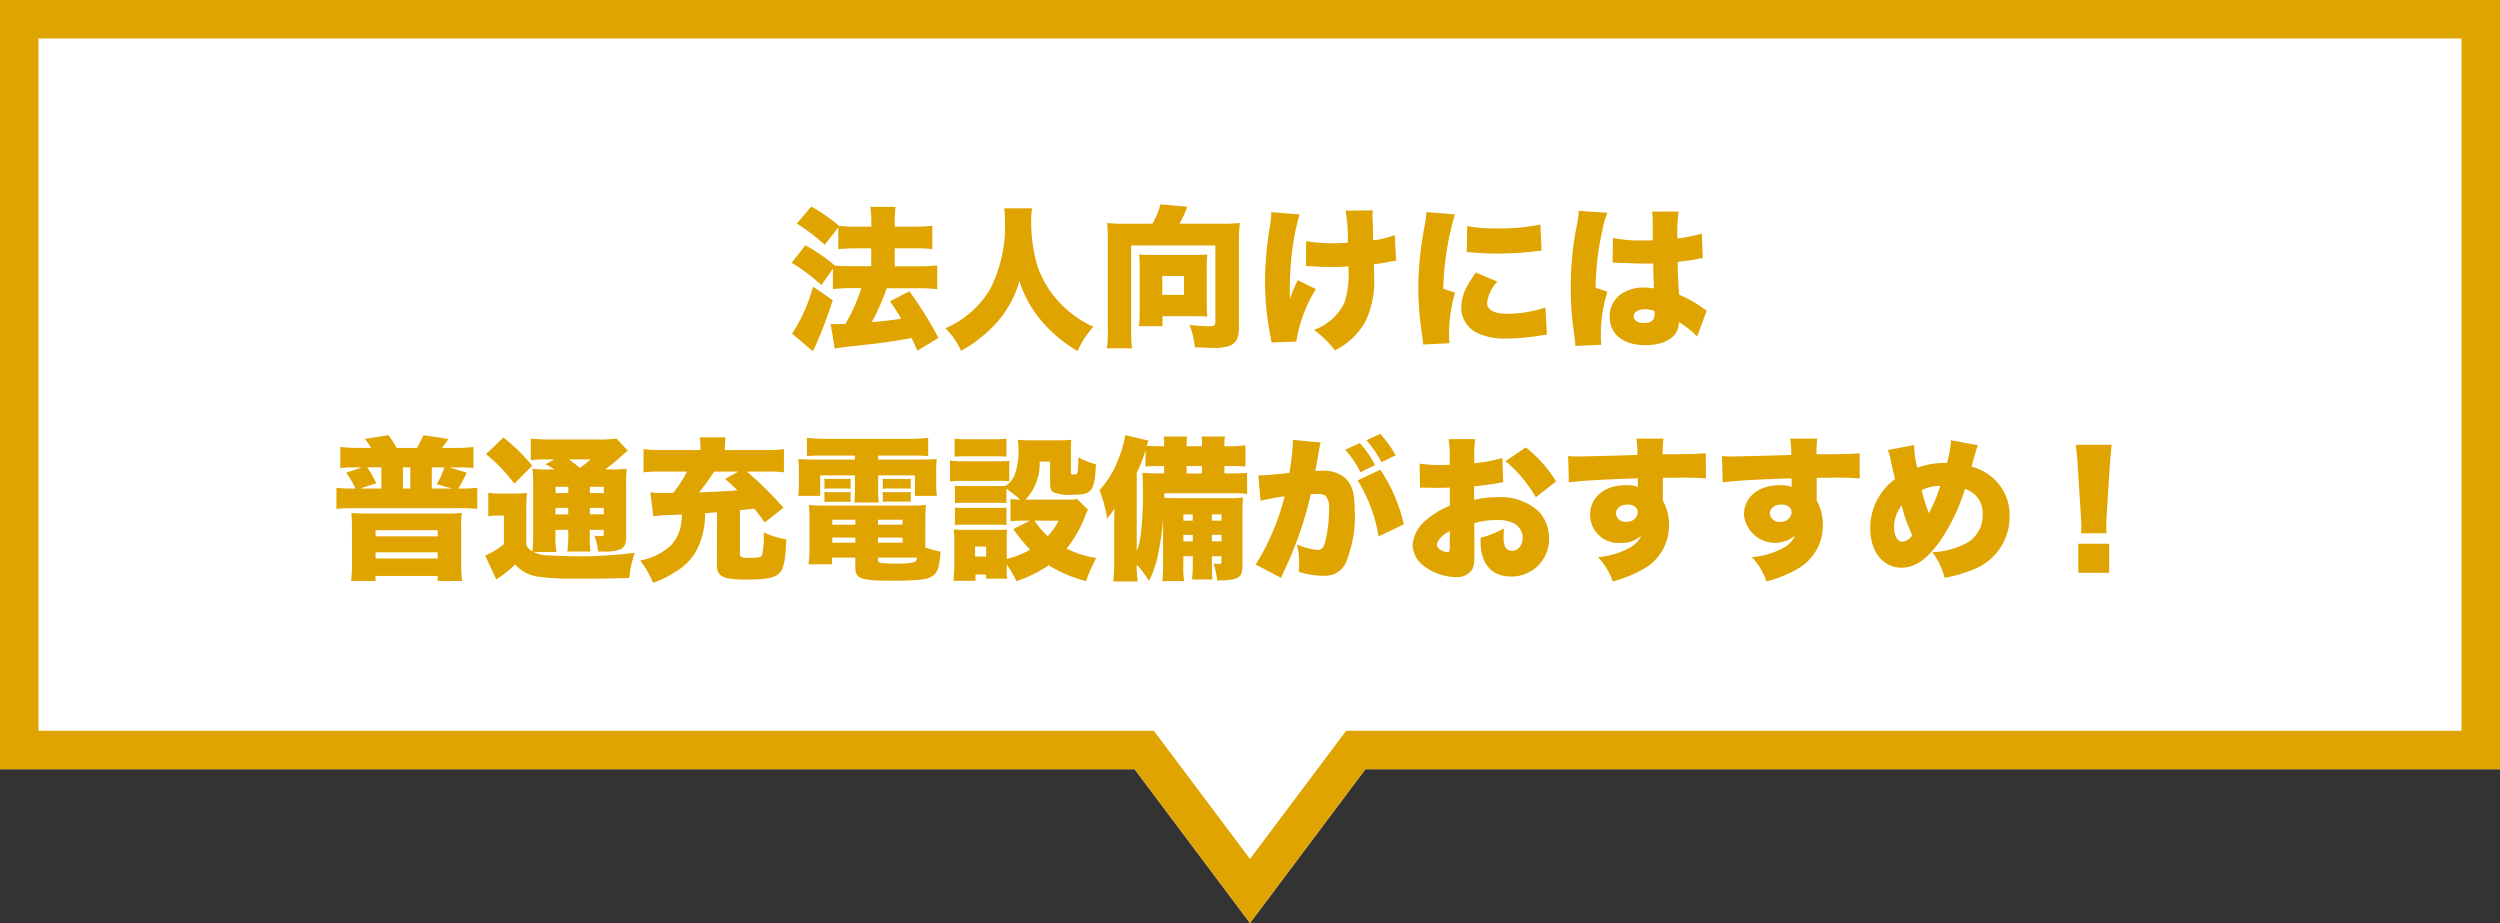
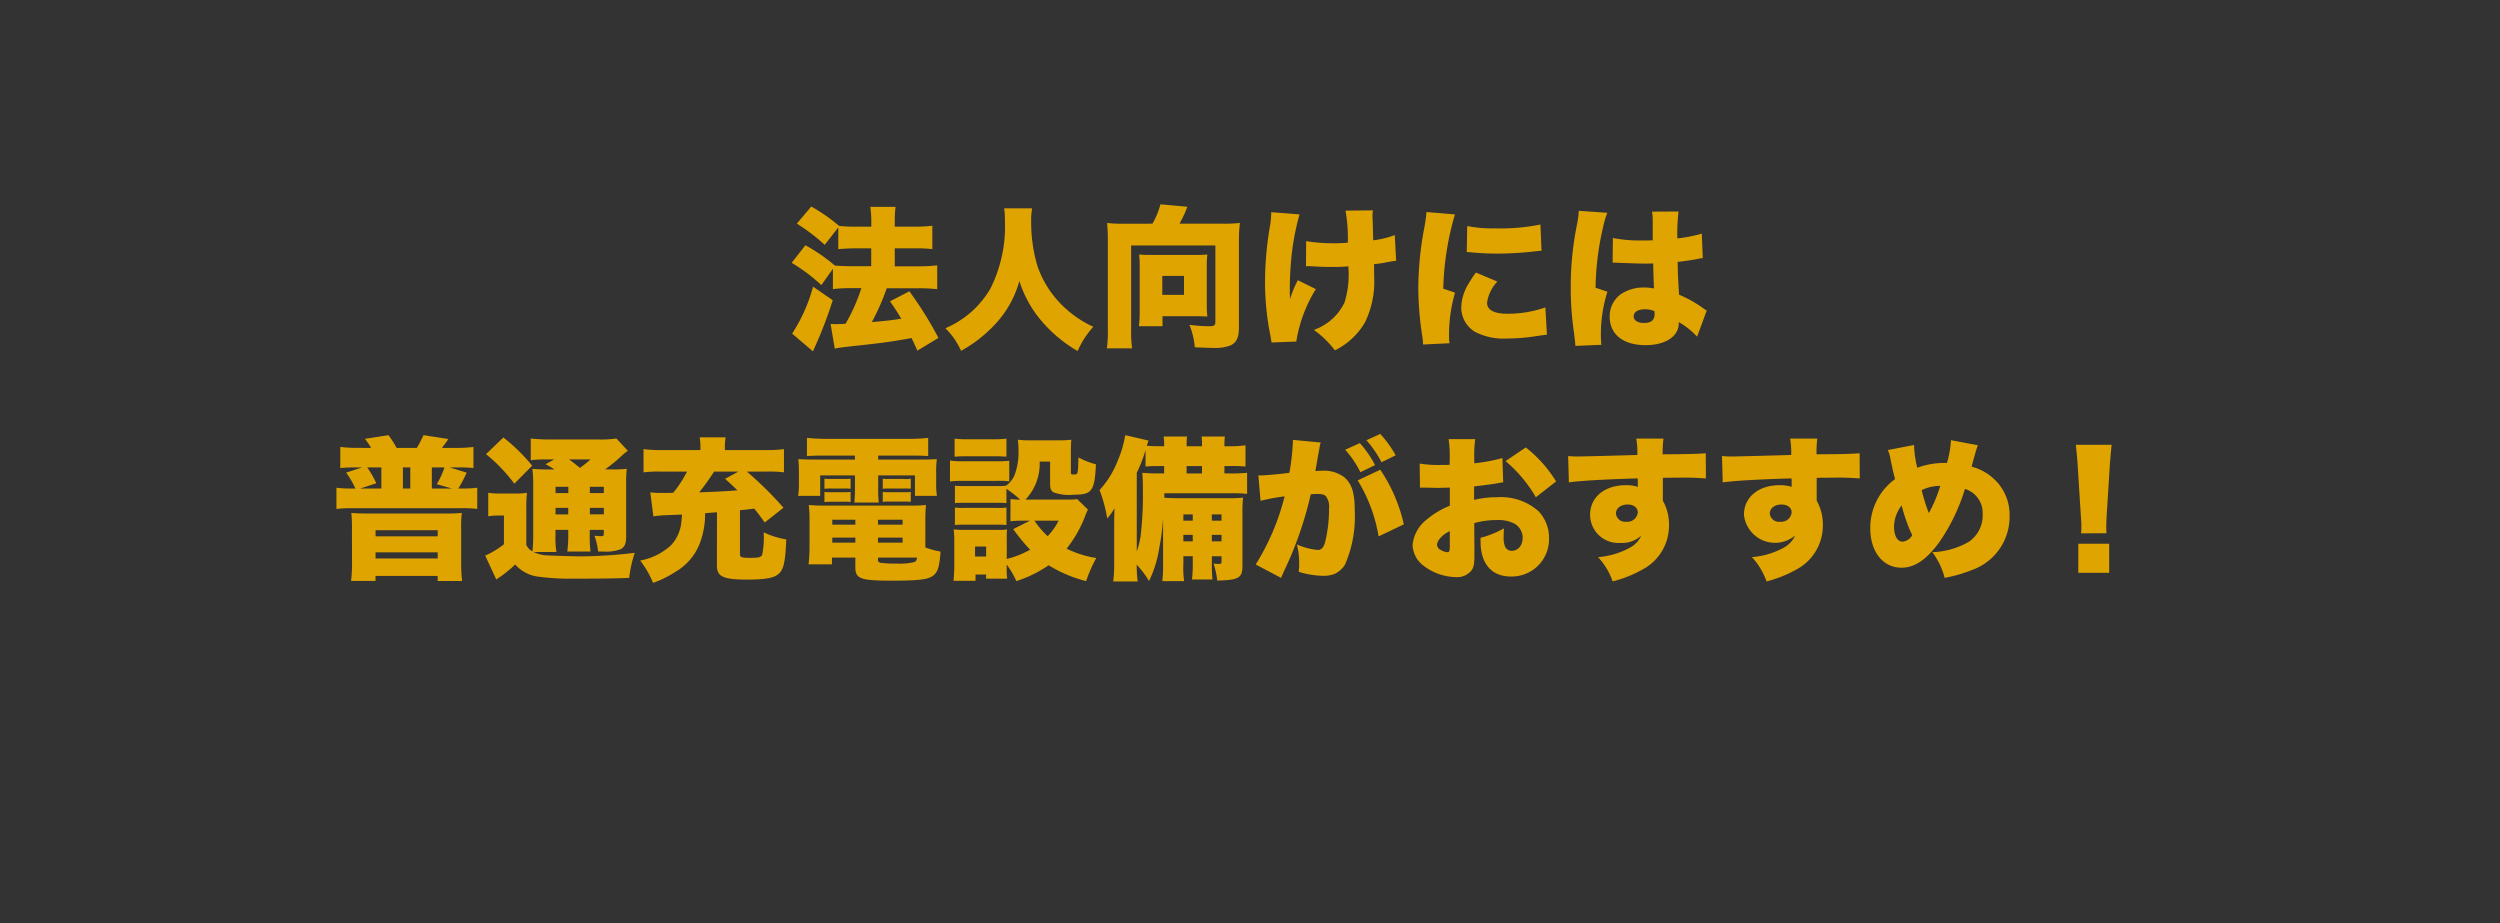
<svg xmlns="http://www.w3.org/2000/svg" width="259.998" height="95.998" viewBox="0 0 259.998 95.998">
  <rect x="0" y="0" width="259.998" height="95.998" fill="#333333" stroke="none" />
  <g transform="translate(-60.002 -7146.002)">
-     <path d="M9366,23912H9248v-80h260v80H9390l-12,16Z" transform="translate(-9188 -16686)" fill="#fff" />
-     <path d="M9378,23921.332l10-13.33h116v-72H9252v72h116l1.2,1.6,8.8,11.73m0,6.668-12-16H9248v-80h260v80H9390Z" transform="translate(-9188 -16686)" fill="#e0a400" />
    <path d="M-42.816-11.344v2.256c.592-.048,1.168-.08,1.824-.08h1.6v1.856h-2.08c-.688,0-1.3-.032-1.7-.064A17.606,17.606,0,0,0-46.24-9.488l-1.424,1.824a18.547,18.547,0,0,1,3.088,2.32l1.2-1.7v2.112a16.685,16.685,0,0,1,1.888-.1h1.072a18.548,18.548,0,0,1-1.648,3.712c-.272.016-.7.032-.96.032-.16,0-.3,0-.592-.016l.432,2.56c.592-.112.8-.144,2.608-.336C-38.272.672-37.2.528-35.2.16c.224.432.3.624.608,1.312L-32.4.144A38.712,38.712,0,0,0-35.424-4.7l-2.016,1.04c.576.832.784,1.152,1.168,1.808-.9.144-1.536.224-3.056.352a23.958,23.958,0,0,0,1.552-3.52h3.36a17.306,17.306,0,0,1,1.888.1v-2.48a16.094,16.094,0,0,1-1.888.1h-2.528V-9.168h2.1a13.462,13.462,0,0,1,1.808.08V-11.52a14.768,14.768,0,0,1-1.824.1h-2.08v-.288a11.573,11.573,0,0,1,.08-1.776h-2.624a11.147,11.147,0,0,1,.1,1.776v.288h-1.584a16.052,16.052,0,0,1-1.76-.08,18.043,18.043,0,0,0-2.9-2.016l-1.5,1.776a19.755,19.755,0,0,1,2.9,2.208Zm-2.624,6.16A17.164,17.164,0,0,1-47.616-.3l2.16,1.84a44.445,44.445,0,0,0,2.064-5.312Zm19.872-8.144a7.208,7.208,0,0,1,.08,1.248,14.429,14.429,0,0,1-1.52,7.12,9.885,9.885,0,0,1-4.672,4.1,7.606,7.606,0,0,1,1.632,2.352,14.156,14.156,0,0,0,3.44-2.656,10.75,10.75,0,0,0,2.624-4.608,11.857,11.857,0,0,0,2.16,3.984,14.3,14.3,0,0,0,3.9,3.3,9.3,9.3,0,0,1,1.632-2.528,10.72,10.72,0,0,1-2.8-1.824A10.542,10.542,0,0,1-22.1-7.312a15.985,15.985,0,0,1-.656-4.72,6.456,6.456,0,0,1,.1-1.3Zm12.448,1.6a13.433,13.433,0,0,1-1.744-.08,17.148,17.148,0,0,1,.08,1.76v9.28a12.715,12.715,0,0,1-.1,2h2.624a12.715,12.715,0,0,1-.1-2v-8.7H-3.6v7.936c0,.384-.128.464-.672.464A16.543,16.543,0,0,1-6.3-1.216a7.793,7.793,0,0,1,.56,2.336c.656.032,1.552.064,1.888.064A4.53,4.53,0,0,0-2.032.928C-1.408.64-1.152.1-1.152-.9v-9.168a16.372,16.372,0,0,1,.1-1.744,13.853,13.853,0,0,1-1.76.08H-7.328a13.315,13.315,0,0,0,.816-1.76l-2.8-.256a8.419,8.419,0,0,1-.832,2.016Zm8.624,4.4a8.749,8.749,0,0,1,.064-1.2c-.384.032-.7.048-1.216.048h-4.72c-.5,0-.768-.016-1.168-.048a7.928,7.928,0,0,1,.064,1.136v4.96a11.968,11.968,0,0,1-.08,1.36H-9.1v-1.04h3.44c.352,0,.8.016,1.232.032a9.079,9.079,0,0,1-.064-1.3ZM-9.12-6.3h2.256v1.968H-9.12ZM5.824-7.312c.5,0,.5,0,1.024.032.56.032,1.072.048,1.68.048.688,0,1.088-.016,1.712-.064V-7.1A9.705,9.705,0,0,1,9.824-3.52,5.555,5.555,0,0,1,6.64-.688,10.226,10.226,0,0,1,8.832,1.44a7.38,7.38,0,0,0,3.136-2.928,9.676,9.676,0,0,0,.944-4.736c0-.368,0-.528-.016-1.3a10.6,10.6,0,0,0,1.376-.208c.56-.1.656-.112.928-.144l-.144-2.672a9.374,9.374,0,0,1-2.24.544c-.032-1.152-.048-1.9-.064-2.208a2.522,2.522,0,0,1-.016-.3,5.539,5.539,0,0,1,.048-.608l-2.848.032a16.825,16.825,0,0,1,.24,3.328A13.17,13.17,0,0,1,8.72-9.7,16.315,16.315,0,0,1,5.84-9.92ZM2.208-12.928a8.112,8.112,0,0,1-.1,1.264,34.994,34.994,0,0,0-.544,5.952A28.624,28.624,0,0,0,2.016-.64c.176.928.176.928.224,1.264l2.576-.1A14.669,14.669,0,0,1,6.848-4.928L4.976-5.856A11.618,11.618,0,0,0,4.16-3.888c-.016-.448-.016-.592-.016-.592A33.58,33.58,0,0,1,4.3-8.16,25.815,25.815,0,0,1,5.152-12.7Zm16.144-.016a13.169,13.169,0,0,1-.24,1.712,34.608,34.608,0,0,0-.608,6.16A33.805,33.805,0,0,0,17.92-.016,6.429,6.429,0,0,1,18,.832L20.752.7A4.479,4.479,0,0,1,20.7-.08a15.788,15.788,0,0,1,.624-4.48L20.1-4.976A30.081,30.081,0,0,1,21.312-12.7Zm4.192,4.16c.224.016.336.016.464.032a26.4,26.4,0,0,0,2.752.128c1.1,0,2.272-.064,3.376-.176.88-.1,1.04-.112,1.184-.112l-.112-2.736a20.756,20.756,0,0,1-4.768.4,13.364,13.364,0,0,1-2.848-.24Zm.944,2.128c-.432.624-.528.784-.752,1.152a5.014,5.014,0,0,0-.768,2.5A2.964,2.964,0,0,0,23.44-.464a6.522,6.522,0,0,0,3.312.672A19.593,19.593,0,0,0,29.52,0c.944-.144.944-.144,1.36-.192l-.16-2.832a11.891,11.891,0,0,1-3.984.656c-1.36,0-2.08-.4-2.08-1.136a3.948,3.948,0,0,1,1.072-2.208ZM37.712-7.68H37.9c.048,0,.176,0,.368.016,1.344.048,2.272.08,2.752.08.32,0,.544,0,.912-.016.016.56.016.784.032,1.328.032.752.032.832.048,1.28a4.689,4.689,0,0,0-.928-.1,4.236,4.236,0,0,0-2.464.656A2.82,2.82,0,0,0,37.408-2.08C37.408-.224,38.8.9,41.152.9c2.048,0,3.44-.912,3.44-2.272V-1.5A8.113,8.113,0,0,1,46.5.016L47.5-2.7a2.055,2.055,0,0,1-.3-.192,12.85,12.85,0,0,0-2.576-1.456c-.112-1.84-.128-2.16-.144-3.408.8-.1,1.52-.192,2.016-.3a4.338,4.338,0,0,1,.592-.1l-.1-2.544a14.912,14.912,0,0,1-2.544.5,18.693,18.693,0,0,1,.128-2.8l-2.768.016a4.4,4.4,0,0,1,.08.9v2.08c-.544.016-.816.016-1.152.016a14.282,14.282,0,0,1-2.992-.256ZM42.08-2.336c0,.64-.352.928-1.12.928-.64,0-1.056-.272-1.056-.688,0-.448.448-.736,1.184-.736a2.57,2.57,0,0,1,.976.192ZM34.192-13.072v.08A10.021,10.021,0,0,1,34-11.6a31.9,31.9,0,0,0-.64,6.464,31.317,31.317,0,0,0,.352,4.848c.112.976.112.976.128,1.264l2.7-.112C36.512.512,36.5.3,36.5.224a14.575,14.575,0,0,1,.672-4.88l-1.232-.416A29.163,29.163,0,0,1,36.7-11.28a9.082,9.082,0,0,1,.464-1.584ZM-92.752,11.584a14.435,14.435,0,0,1-1.856-.1V13.68a13.105,13.105,0,0,1,1.472-.064h.784L-94,14.16a8.936,8.936,0,0,1,.96,1.648h-.288a11.422,11.422,0,0,1-1.68-.08v2.208a12.39,12.39,0,0,1,1.68-.08h11.3a11.58,11.58,0,0,1,1.664.08V15.728a11.312,11.312,0,0,1-1.664.08h-.3a15.5,15.5,0,0,0,.864-1.648l-1.76-.544h1.056a11.246,11.246,0,0,1,1.408.064V11.488a14.814,14.814,0,0,1-1.888.1h-1.392c.208-.272.432-.56.672-.928l-2.592-.4a10.734,10.734,0,0,1-.688,1.328h-2.1a11.061,11.061,0,0,0-.848-1.328l-2.448.384a8.19,8.19,0,0,1,.64.944Zm.224,4.224,1.664-.544a9.71,9.71,0,0,0-.944-1.648h1.472v2.192Zm4.432,0V13.616h.768v2.192Zm3.008,0V13.616h1.312a8.46,8.46,0,0,1-.8,1.744l1.568.448Zm-8.3,7.728a14.642,14.642,0,0,1-.1,1.888h2.544V24.9h6.464v.528h2.544a14.96,14.96,0,0,1-.1-1.936v-3.5a12.987,12.987,0,0,1,.064-1.648,14.359,14.359,0,0,1-1.584.064h-8.336c-.608,0-1.04-.016-1.568-.064a13.656,13.656,0,0,1,.064,1.648Zm2.448-3.392h6.464v.64h-6.464Zm0,2.3h6.464v.64h-6.464Zm15.68-4.368a16.488,16.488,0,0,1,.064-1.824,7.24,7.24,0,0,1-1.232.08H-77.92a7.923,7.923,0,0,1-1.3-.08V18.7a5.519,5.519,0,0,1,.96-.08h.672V21.6a8.481,8.481,0,0,1-1.952,1.184l1.152,2.48a12.231,12.231,0,0,0,1.968-1.552,3.852,3.852,0,0,0,2.272,1.248,25.76,25.76,0,0,0,3.888.224c2.72,0,3.952-.016,5.7-.08a12.382,12.382,0,0,1,.576-2.608,48.564,48.564,0,0,1-5.552.368c-.688,0-3.056-.064-3.472-.1a3.381,3.381,0,0,1-1.488-.352h2.368a8.876,8.876,0,0,1-.1-1.776v-.528H-70.9v.464a12.407,12.407,0,0,1-.1,1.792h2.416a12.632,12.632,0,0,1-.08-1.792v-.464H-67.2v.32c0,.3-.032.336-.288.336a5.973,5.973,0,0,1-.688-.048,6.923,6.923,0,0,1,.384,1.648h.544a4.339,4.339,0,0,0,1.792-.24c.432-.24.576-.56.576-1.392V15.472a14.558,14.558,0,0,1,.064-1.712,12.6,12.6,0,0,1-1.52.064h-.736a16.616,16.616,0,0,0,1.616-1.312,6.289,6.289,0,0,1,.752-.624l-1.184-1.28a11.766,11.766,0,0,1-2.016.1h-4.768a17.923,17.923,0,0,1-2.128-.1v2.256a12.218,12.218,0,0,1,1.7-.08h.736l-.9.5a9.546,9.546,0,0,1,.928.544h-.448a18.4,18.4,0,0,1-1.84-.064,16.563,16.563,0,0,1,.08,1.9V20.64a15.283,15.283,0,0,1-.08,1.712,1.62,1.62,0,0,1-.64-.672Zm6.608-2.448H-67.2v.656h-1.456Zm-2.24,0v.656h-1.328v-.656Zm-1.328,2.192H-70.9V18.5h-1.328Zm5.024.672h-1.456v-.672H-67.2Zm-1.392-5.712a9.17,9.17,0,0,1-1.1.88c-.48-.384-.672-.544-1.136-.88Zm-10.864-.544a16.762,16.762,0,0,1,2.944,3.072l1.856-1.872A18.693,18.693,0,0,0-77.648,10.5ZM-55.44,23.808c0,1.168.656,1.472,3.12,1.472,2.1,0,2.976-.192,3.44-.736.416-.5.56-1.28.656-3.44a9.014,9.014,0,0,1-2.352-.736,9,9,0,0,1-.16,2.352c-.128.24-.384.3-1.3.3-.848,0-1.008-.064-1.008-.384V18.064c.56-.048.784-.08,1.488-.16.368.448.56.7,1.088,1.44l1.952-1.536a37.182,37.182,0,0,0-3.808-3.76h2.08a12.376,12.376,0,0,1,1.776.08V11.712a12.837,12.837,0,0,1-1.76.1h-4.384v-.352a6.342,6.342,0,0,1,.08-.976h-2.7a6.388,6.388,0,0,1,.08.992v.336h-4.064a14.264,14.264,0,0,1-1.856-.1v2.416a12.421,12.421,0,0,1,1.744-.08h2.784a12.684,12.684,0,0,1-1.44,2.208c-.272,0-.48.016-.608.016h-.576a9.054,9.054,0,0,1-1.2-.064l.32,2.5a10.892,10.892,0,0,1,1.44-.128c.48-.016.48-.016,1.536-.064-.032.5-.048.656-.08.9a4.1,4.1,0,0,1-1.024,2.256A6.4,6.4,0,0,1-63.424,23.3a9.683,9.683,0,0,1,1.344,2.32,10.545,10.545,0,0,0,2.336-1.152,5.829,5.829,0,0,0,2.576-3.1,8.565,8.565,0,0,0,.5-2.992c.24-.016.272-.016.736-.064.112,0,.288-.016.5-.032Zm2.24-9.76-1.392.752c.656.592.88.8,1.28,1.2-1.5.112-2.592.16-3.968.208.544-.688,1.04-1.376,1.552-2.16Zm12.112-1.664V12.8h-3.68c-1.264,0-1.68-.016-2.208-.048a10.924,10.924,0,0,1,.064,1.408v1.088a7.863,7.863,0,0,1-.08,1.328H-44.7V14.448h3.616v1.344a13.668,13.668,0,0,1-.064,1.472h2.544a10.938,10.938,0,0,1-.064-1.472V14.448h3.824v2.128h2.288a7.636,7.636,0,0,1-.08-1.328V14.16a10.46,10.46,0,0,1,.064-1.408c-.544.032-.944.048-2.208.048h-3.888v-.416h3.456c.752,0,1.184.016,1.744.048V10.544a18.829,18.829,0,0,1-2,.1h-8.592a19.813,19.813,0,0,1-2.016-.1v1.888c.576-.032,1.024-.048,1.776-.048ZM-33.76,19.2a14.81,14.81,0,0,1,.064-1.68,14.63,14.63,0,0,1-1.68.064H-44.24a14.9,14.9,0,0,1-1.648-.064,12.57,12.57,0,0,1,.08,1.664v2.7a15.625,15.625,0,0,1-.1,1.808h2.432v-.7h2.432v.992c0,1.216.528,1.408,3.792,1.408,2.992,0,3.888-.128,4.4-.608.416-.384.56-.928.672-2.416a8.855,8.855,0,0,1-1.584-.432Zm-4.928,3.792h4.064c-.048.272-.112.4-.272.464a6.144,6.144,0,0,1-1.776.16,12.631,12.631,0,0,1-1.76-.08c-.192-.064-.256-.128-.256-.288Zm-2.352-3.936v.512h-2.4v-.512Zm2.352,0h2.56v.512h-2.56Zm-2.352,1.856v.528h-2.4v-.528Zm2.352,0h2.56v.528h-2.56Zm-5.568-5.072a4.728,4.728,0,0,1,.688-.032h1.344a4.2,4.2,0,0,1,.688.032V14.784a6.144,6.144,0,0,1-.688.032h-1.344a3.9,3.9,0,0,1-.688-.032Zm0,1.376c.224-.016.464-.032.688-.032h1.344a3.71,3.71,0,0,1,.688.032V16.16a3.71,3.71,0,0,1-.688.032h-1.344a3.615,3.615,0,0,1-.688-.032Zm6.064-1.376a4.839,4.839,0,0,1,.688-.032h1.536a4.694,4.694,0,0,1,.544.016.316.316,0,0,1,.144.016V14.784a2.723,2.723,0,0,1-.688.032H-37.5a3.615,3.615,0,0,1-.688-.032Zm0,1.36a4.406,4.406,0,0,1,.688-.032h1.536a3.615,3.615,0,0,1,.688.032V16.16a3.615,3.615,0,0,1-.688.032H-37.5a3.805,3.805,0,0,1-.688-.032Zm13.28,2.016a9.778,9.778,0,0,1,1.312-.064h.72l-1.744.88a20.243,20.243,0,0,0,1.76,2.144,10.006,10.006,0,0,1-2.432.96V21.12a8.916,8.916,0,0,1,.032-1.056,4.8,4.8,0,0,1-.976.048h-3.392c-.528,0-.8-.016-1.184-.048a9.536,9.536,0,0,1,.064,1.2v2.56c0,.512-.032,1.04-.08,1.584h2.288v-.656h1.1v.432h2.192a7.266,7.266,0,0,1-.048-1.168v-.3A9.026,9.026,0,0,1-24.3,25.44a12.885,12.885,0,0,0,3.36-1.648,13.964,13.964,0,0,0,3.9,1.648,13.559,13.559,0,0,1,1.056-2.4,10.778,10.778,0,0,1-3.088-.976,12.739,12.739,0,0,0,1.9-3.312,6.644,6.644,0,0,1,.32-.752l-1.12-1.088a7.146,7.146,0,0,1-1.056.048h-4.32a5.4,5.4,0,0,0,1.472-3.952h1.088v2.256c0,.576.1.816.4.96a4.9,4.9,0,0,0,2.144.224c1.808,0,2.08-.384,2.224-3.152a8.5,8.5,0,0,1-1.824-.72c-.032,1.744-.048,1.776-.464,1.776-.256,0-.32-.032-.32-.192V11.92a11.831,11.831,0,0,1,.048-1.184A11.364,11.364,0,0,1-19.9,10.8H-22.88a10.259,10.259,0,0,1-1.264-.064,5.968,5.968,0,0,1,.064.944,6.751,6.751,0,0,1-.432,2.8,2.707,2.707,0,0,1-.864,1.04,6.1,6.1,0,0,1-.88.032h-3.472a7.843,7.843,0,0,1-.96-.032v1.808a7.569,7.569,0,0,1,.96-.032h3.472a7.144,7.144,0,0,1,.928.032V15.84A13.249,13.249,0,0,1-23.9,16.96a6.029,6.029,0,0,1-1.008-.064Zm5.008-.064a6.714,6.714,0,0,1-1.136,1.616,8.932,8.932,0,0,1-1.376-1.616Zm-8.688,2.688h1.152v1.04h-1.152ZM-30.72,12.5c.432-.032.816-.048,1.456-.048h2.48c.688,0,.976.016,1.456.048V10.624a11.6,11.6,0,0,1-1.456.064h-2.48a11.6,11.6,0,0,1-1.456-.064Zm-.48,2.576a9.519,9.519,0,0,1,1.3-.064h3.6a7.65,7.65,0,0,1,1.264.048V12.928a12.58,12.58,0,0,1-1.3.048H-29.9a7.241,7.241,0,0,1-1.3-.08Zm.512,4.528a7.144,7.144,0,0,1,.928-.032h3.472a7.569,7.569,0,0,1,.96.032V17.792a6.626,6.626,0,0,1-.928.032h-3.472a7.433,7.433,0,0,1-.96-.032Zm24.736,3.248v.608a13.756,13.756,0,0,1-.08,1.808H-3.9a15.249,15.249,0,0,1-.064-1.808v-.608H-2.96v.48c0,.272-.032.32-.272.32-.176,0-.352-.016-.56-.032a7.924,7.924,0,0,1,.384,1.76c2.256-.048,2.624-.272,2.624-1.552V18.432a13.76,13.76,0,0,1,.064-1.68,12.348,12.348,0,0,1-1.488.064h-5.1c-.752,0-1.184-.016-1.6-.048V16.3h7.12A13.411,13.411,0,0,1-.3,16.368V14.176A16.374,16.374,0,0,1-2.1,14.24h-.56v-.768h.48a16.027,16.027,0,0,1,1.712.048V11.312a10.617,10.617,0,0,1-1.712.1h-.48v-.224a5.4,5.4,0,0,1,.048-.784H-5.04a4.4,4.4,0,0,1,.048.8v.208h-1.6v-.224a5.56,5.56,0,0,1,.048-.784H-8.992a3.392,3.392,0,0,1,.064.8v.208h-.256c-.64,0-1.1-.016-1.552-.048.1-.272.112-.336.176-.544l-2.416-.56a10.858,10.858,0,0,1-.768,2.624,9.669,9.669,0,0,1-1.9,3.088,15.448,15.448,0,0,1,.8,2.96,8.611,8.611,0,0,0,.752-1.056c-.032,1.072-.032,1.424-.032,1.776v3.984a14.784,14.784,0,0,1-.1,1.84h2.544a12.47,12.47,0,0,1-.1-1.744,10.016,10.016,0,0,1,1.28,1.7A12.009,12.009,0,0,0-9.44,22.016a22.947,22.947,0,0,0,.4-3.152v4.8a13.079,13.079,0,0,1-.08,1.776h2.272a9.376,9.376,0,0,1-.08-1.776v-.816Zm0-1.552h-.976v-.672h.976Zm1.984,0v-.672H-2.96V21.3Zm-1.984-2.144h-.976V18.5h.976Zm1.984,0V18.5H-2.96v.656Zm-7.808-4.992a13.506,13.506,0,0,0,.912-2.352V13.52c.48-.032.736-.048,1.68-.048h.256v.768H-9.44c-.864,0-1.12-.016-1.76-.064.048.624.064,1.024.064,1.968a36.824,36.824,0,0,1-.24,4.624,8.516,8.516,0,0,1-.4,1.584Zm5.184.08v-.768h1.6v.768Zm17.792.72a16.209,16.209,0,0,1,2.176,5.824L16,19.536a16.729,16.729,0,0,0-2.448-5.68ZM1.1,17.088a21.089,21.089,0,0,1,2.5-.464A24.463,24.463,0,0,1,.592,23.712L3.232,25.1c.1-.24.128-.288.256-.592a37.937,37.937,0,0,0,2.832-8.1,5.809,5.809,0,0,1,.64-.032c.56,0,.784.064.96.272a1.857,1.857,0,0,1,.3,1.28,14.038,14.038,0,0,1-.432,3.552c-.176.512-.384.72-.72.72a6.907,6.907,0,0,1-2.192-.576,7.6,7.6,0,0,1,.24,1.92,7.264,7.264,0,0,1-.048.928,9.033,9.033,0,0,0,2.544.416,3.056,3.056,0,0,0,1.248-.224,2.646,2.646,0,0,0,1.024-.944,12.581,12.581,0,0,0,1.008-5.68c0-1.808-.32-2.784-1.136-3.44a3.525,3.525,0,0,0-2.272-.64A5.308,5.308,0,0,0,6.8,14c.048-.256.16-.912.3-1.728l.112-.576c.016-.1.032-.24.048-.288a1.655,1.655,0,0,1,.1-.384l-2.9-.272v.272A25.046,25.046,0,0,1,4.1,14.176c-1.056.144-2.576.272-3.088.272a.551.551,0,0,1-.144-.016Zm11.008-6.3a10.919,10.919,0,0,1,1.568,2.288l1.472-.72a11.248,11.248,0,0,0-1.6-2.224ZM9.9,11.776a10.3,10.3,0,0,1,1.584,2.336l1.52-.736a10.251,10.251,0,0,0-1.584-2.288Zm16.352.864a17.4,17.4,0,0,1-2.928.544v-.512a12.593,12.593,0,0,1,.1-2H20.656a11.736,11.736,0,0,1,.112,2.16v.512c-.1,0-.1,0-.32.016H19.84a12.091,12.091,0,0,1-2.192-.144l.032,2.512a3.153,3.153,0,0,1,.336-.016l1.552.032,1.216-.032V17.6A8.451,8.451,0,0,0,18.4,19.024a3.771,3.771,0,0,0-1.488,2.656,2.776,2.776,0,0,0,1.04,2.08,5.693,5.693,0,0,0,3.456,1.264,1.924,1.924,0,0,0,1.632-.7c.24-.336.3-.688.3-1.664V22.24l-.016-2.832a8.535,8.535,0,0,1,2.352-.32,3.576,3.576,0,0,1,1.9.416,1.719,1.719,0,0,1,.784,1.408c0,.816-.464,1.376-1.152,1.376a.748.748,0,0,1-.7-.48,2.639,2.639,0,0,1-.128-1.008c0-.336.016-.512.032-.848a9.512,9.512,0,0,1-2.432.976v.4c0,2.3,1.152,3.632,3.136,3.632A3.879,3.879,0,0,0,31.1,21.008a4.006,4.006,0,0,0-1.088-2.832,5.868,5.868,0,0,0-4.368-1.456,9.369,9.369,0,0,0-2.336.272V15.584c.784-.08,1.792-.208,2.416-.32.32-.064.368-.064.608-.1Zm-5.472,9.152c0,.528-.048.64-.256.64a1.572,1.572,0,0,1-.72-.256.627.627,0,0,1-.352-.512c0-.448.576-1.072,1.328-1.424Zm11.056-6.72a13.531,13.531,0,0,0-3.152-3.536L26.576,12.96a13.946,13.946,0,0,1,3.152,3.76Zm1.328.1c1.232-.176,3.84-.32,7.152-.416a2.6,2.6,0,0,1,.016.384v.5a3.614,3.614,0,0,0-1.248-.176c-2.208,0-3.712,1.248-3.712,3.072a2.934,2.934,0,0,0,3.168,2.928,2.92,2.92,0,0,0,2.144-.752A2.651,2.651,0,0,1,39.5,21.968a8.236,8.236,0,0,1-3.3.976,7.206,7.206,0,0,1,1.52,2.528,12.932,12.932,0,0,0,3.216-1.3,5.162,5.162,0,0,0,2.64-4.432,5.089,5.089,0,0,0-.64-2.672V14.7c.64-.016.752-.016,1.6-.016a26.66,26.66,0,0,1,2.88.08l-.016-2.624c-.64.064-1.824.1-4.48.112a10.831,10.831,0,0,1,.08-1.632H40.176a9.007,9.007,0,0,1,.112,1.7c-1.488.048-5.792.16-6.224.16-.4,0-.576-.016-.976-.048Zm6.112,2.3c.64,0,1.056.336,1.056.832a1.091,1.091,0,0,1-1.216.96.947.947,0,0,1-1.056-.864C38.064,17.856,38.576,17.472,39.28,17.472Zm9.888-2.3c1.232-.176,3.84-.32,7.152-.416a2.6,2.6,0,0,1,.016.384v.5a3.614,3.614,0,0,0-1.248-.176c-2.208,0-3.712,1.248-3.712,3.072A3.248,3.248,0,0,0,56.688,20.7,2.651,2.651,0,0,1,55.5,21.968a8.236,8.236,0,0,1-3.3.976,7.206,7.206,0,0,1,1.52,2.528,12.932,12.932,0,0,0,3.216-1.3,5.162,5.162,0,0,0,2.64-4.432,5.089,5.089,0,0,0-.64-2.672V14.7c.64-.016.752-.016,1.6-.016a26.66,26.66,0,0,1,2.88.08l-.016-2.624c-.64.064-1.824.1-4.48.112a10.831,10.831,0,0,1,.08-1.632H56.176a9.007,9.007,0,0,1,.112,1.7c-1.488.048-5.792.16-6.224.16-.4,0-.576-.016-.976-.048Zm6.112,2.3c.64,0,1.056.336,1.056.832a1.091,1.091,0,0,1-1.216.96.947.947,0,0,1-1.056-.864C54.064,17.856,54.576,17.472,55.28,17.472Zm11.056-5.664a3.8,3.8,0,0,1,.288.976c.176.88.272,1.28.464,2.048a6.27,6.27,0,0,0-2.576,5.1c0,2.448,1.312,4.112,3.248,4.112,1.36,0,2.576-.816,3.9-2.608a19.933,19.933,0,0,0,2.7-5.584,2.6,2.6,0,0,1,1.84,2.608,3.313,3.313,0,0,1-1.472,2.912,8.117,8.117,0,0,1-3.76,1.056,7.653,7.653,0,0,1,1.28,2.672,14.544,14.544,0,0,0,2.88-.832,5.857,5.857,0,0,0,3.872-5.584,5.073,5.073,0,0,0-1.824-4.048,5.368,5.368,0,0,0-2.128-1.1c.016-.048.128-.5.368-1.328a8.646,8.646,0,0,1,.288-.9L72.9,10.784a10.185,10.185,0,0,1-.416,2.368h-.352a7.96,7.96,0,0,0-2.736.5,10.975,10.975,0,0,1-.336-2.368Zm1.44,5.76a16.846,16.846,0,0,0,1.1,3.1,1.357,1.357,0,0,1-.992.672c-.544,0-.9-.608-.9-1.584A3.666,3.666,0,0,1,67.776,17.568Zm2.08-1.584a4.318,4.318,0,0,1,1.936-.448,15.047,15.047,0,0,1-1.184,2.832A17.2,17.2,0,0,1,69.856,15.984Zm19.216,4.48c-.016-.4-.016-.576-.016-.736,0-.24.016-.56.048-1.232l.32-5.072c.048-.672.144-1.792.192-2.16H85.888c.08.784.16,1.5.192,2.16L86.4,18.5c.064.944.064.944.064,1.248a5.921,5.921,0,0,1-.032.72Zm.288,4.112V21.552H86.144v3.024Z" transform="translate(190 7180.998)" fill="#e0a400" />
  </g>
</svg>